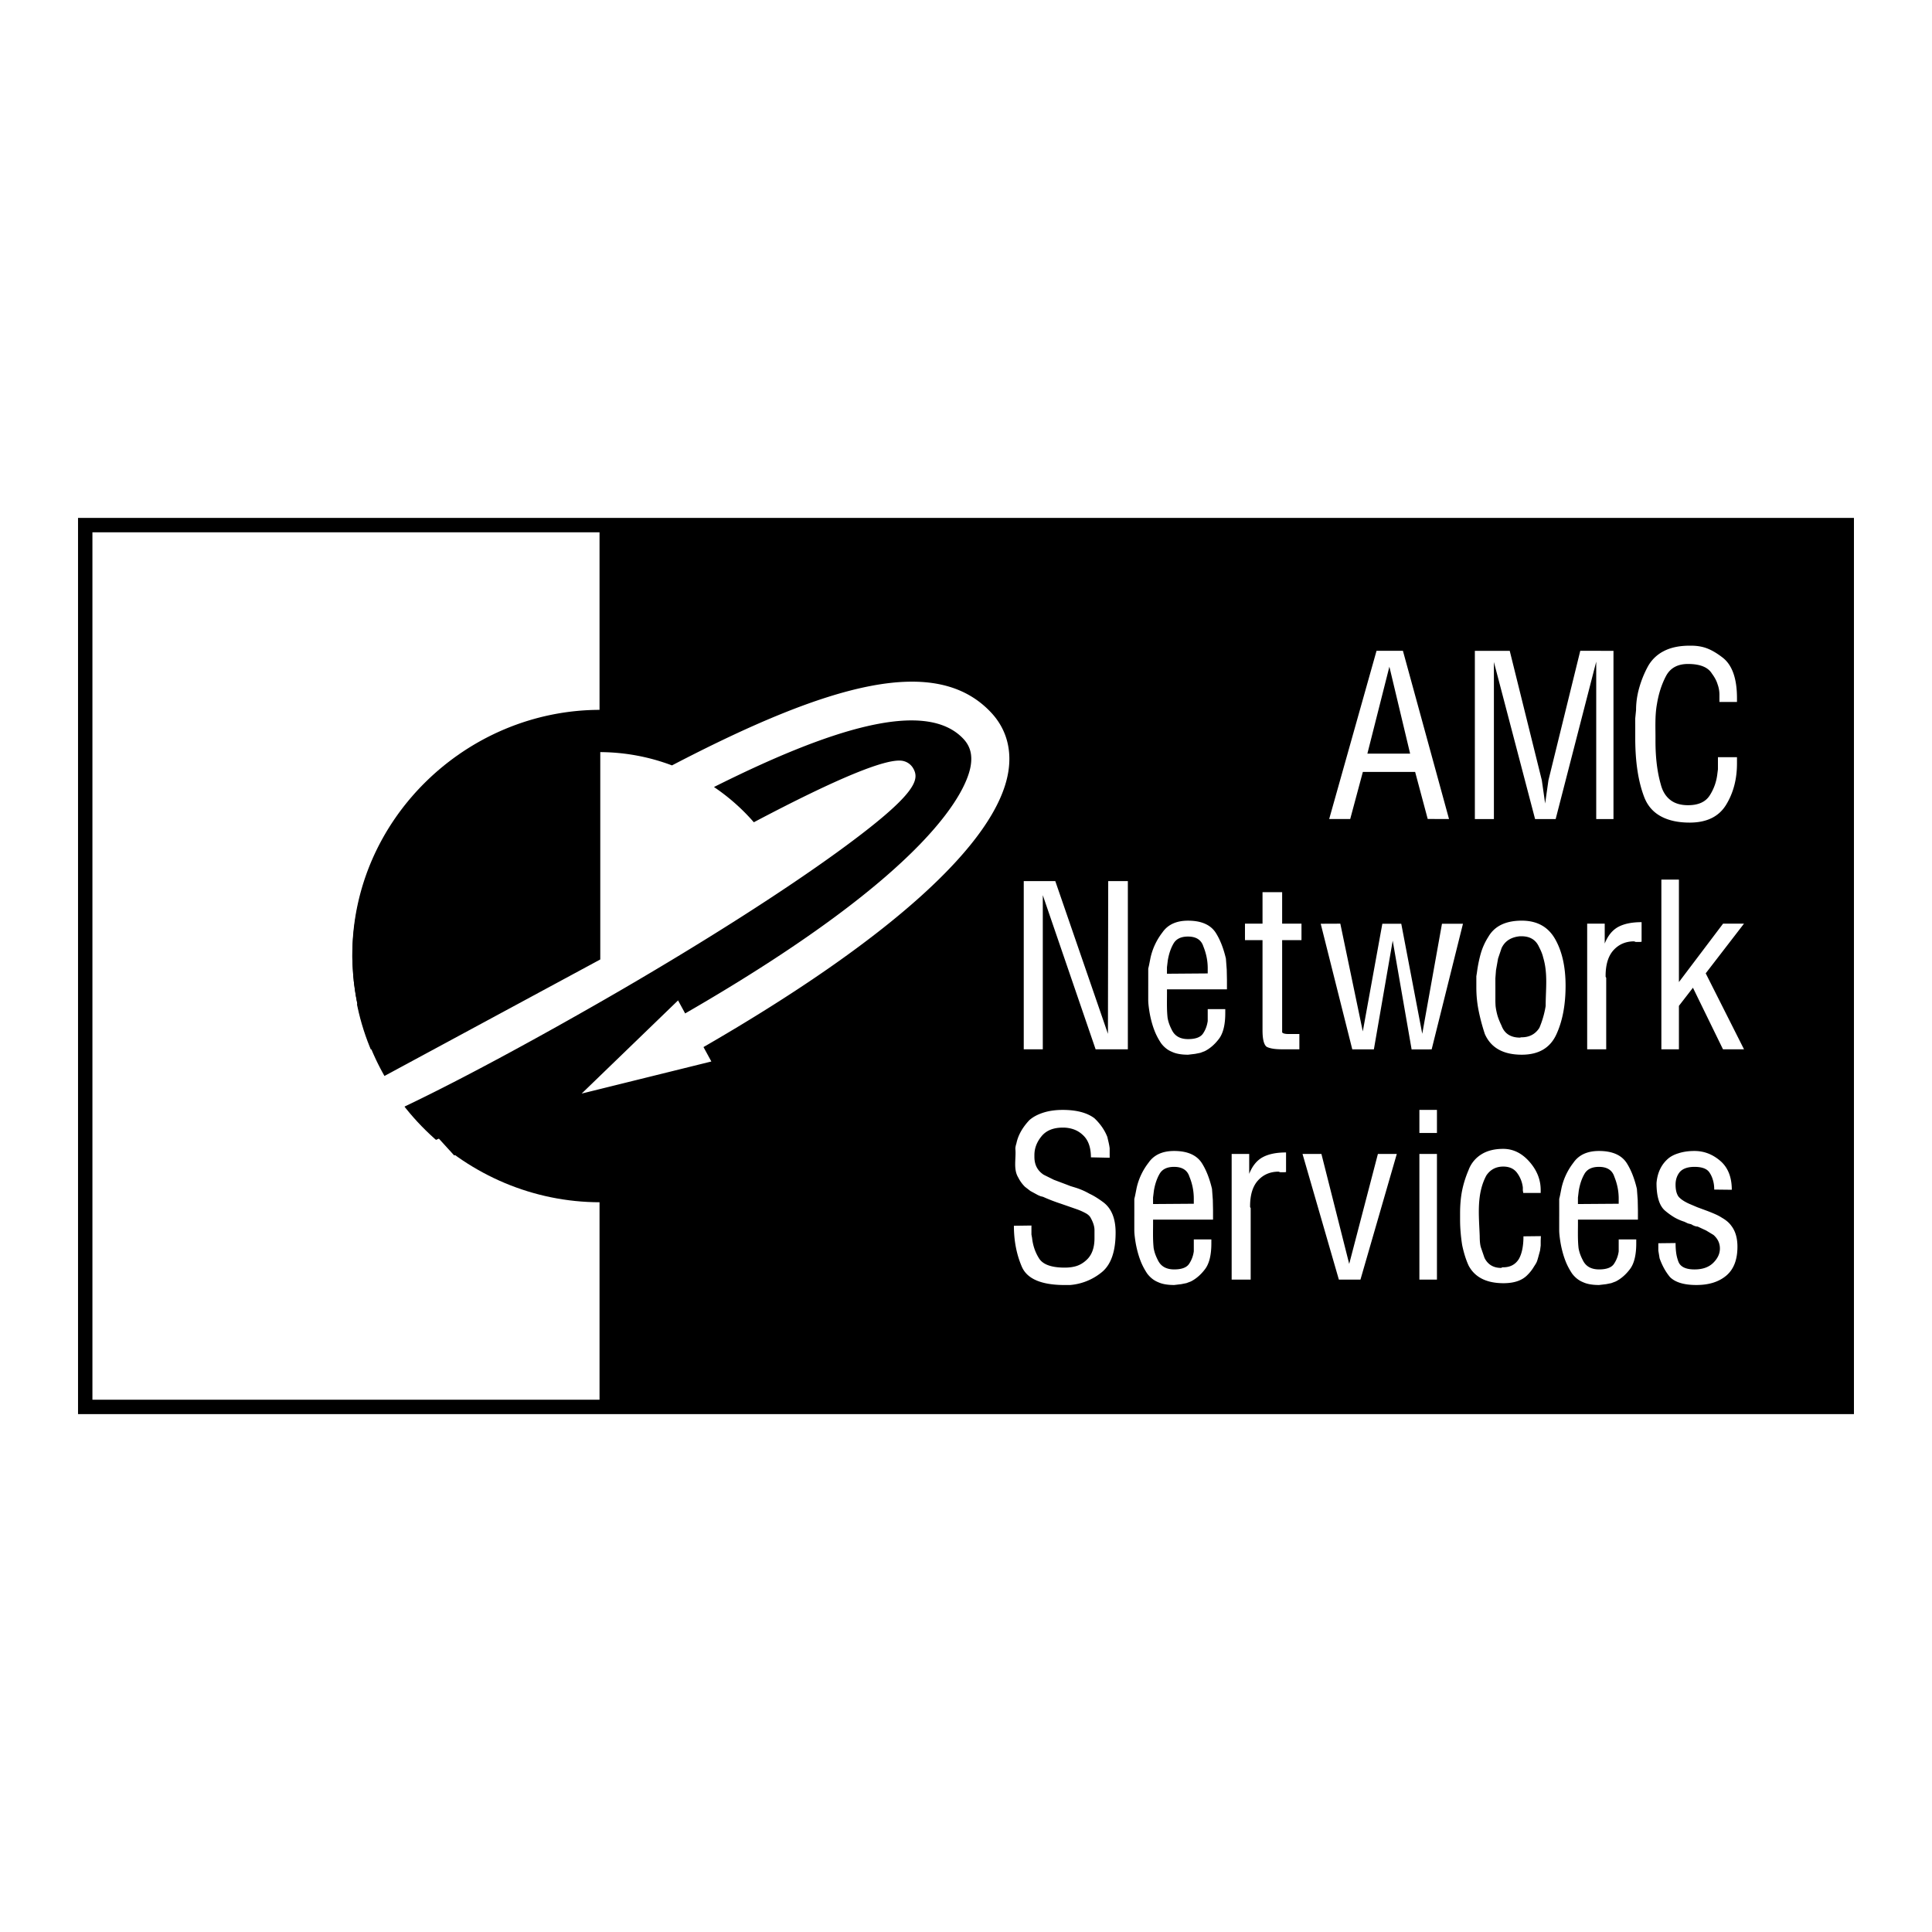
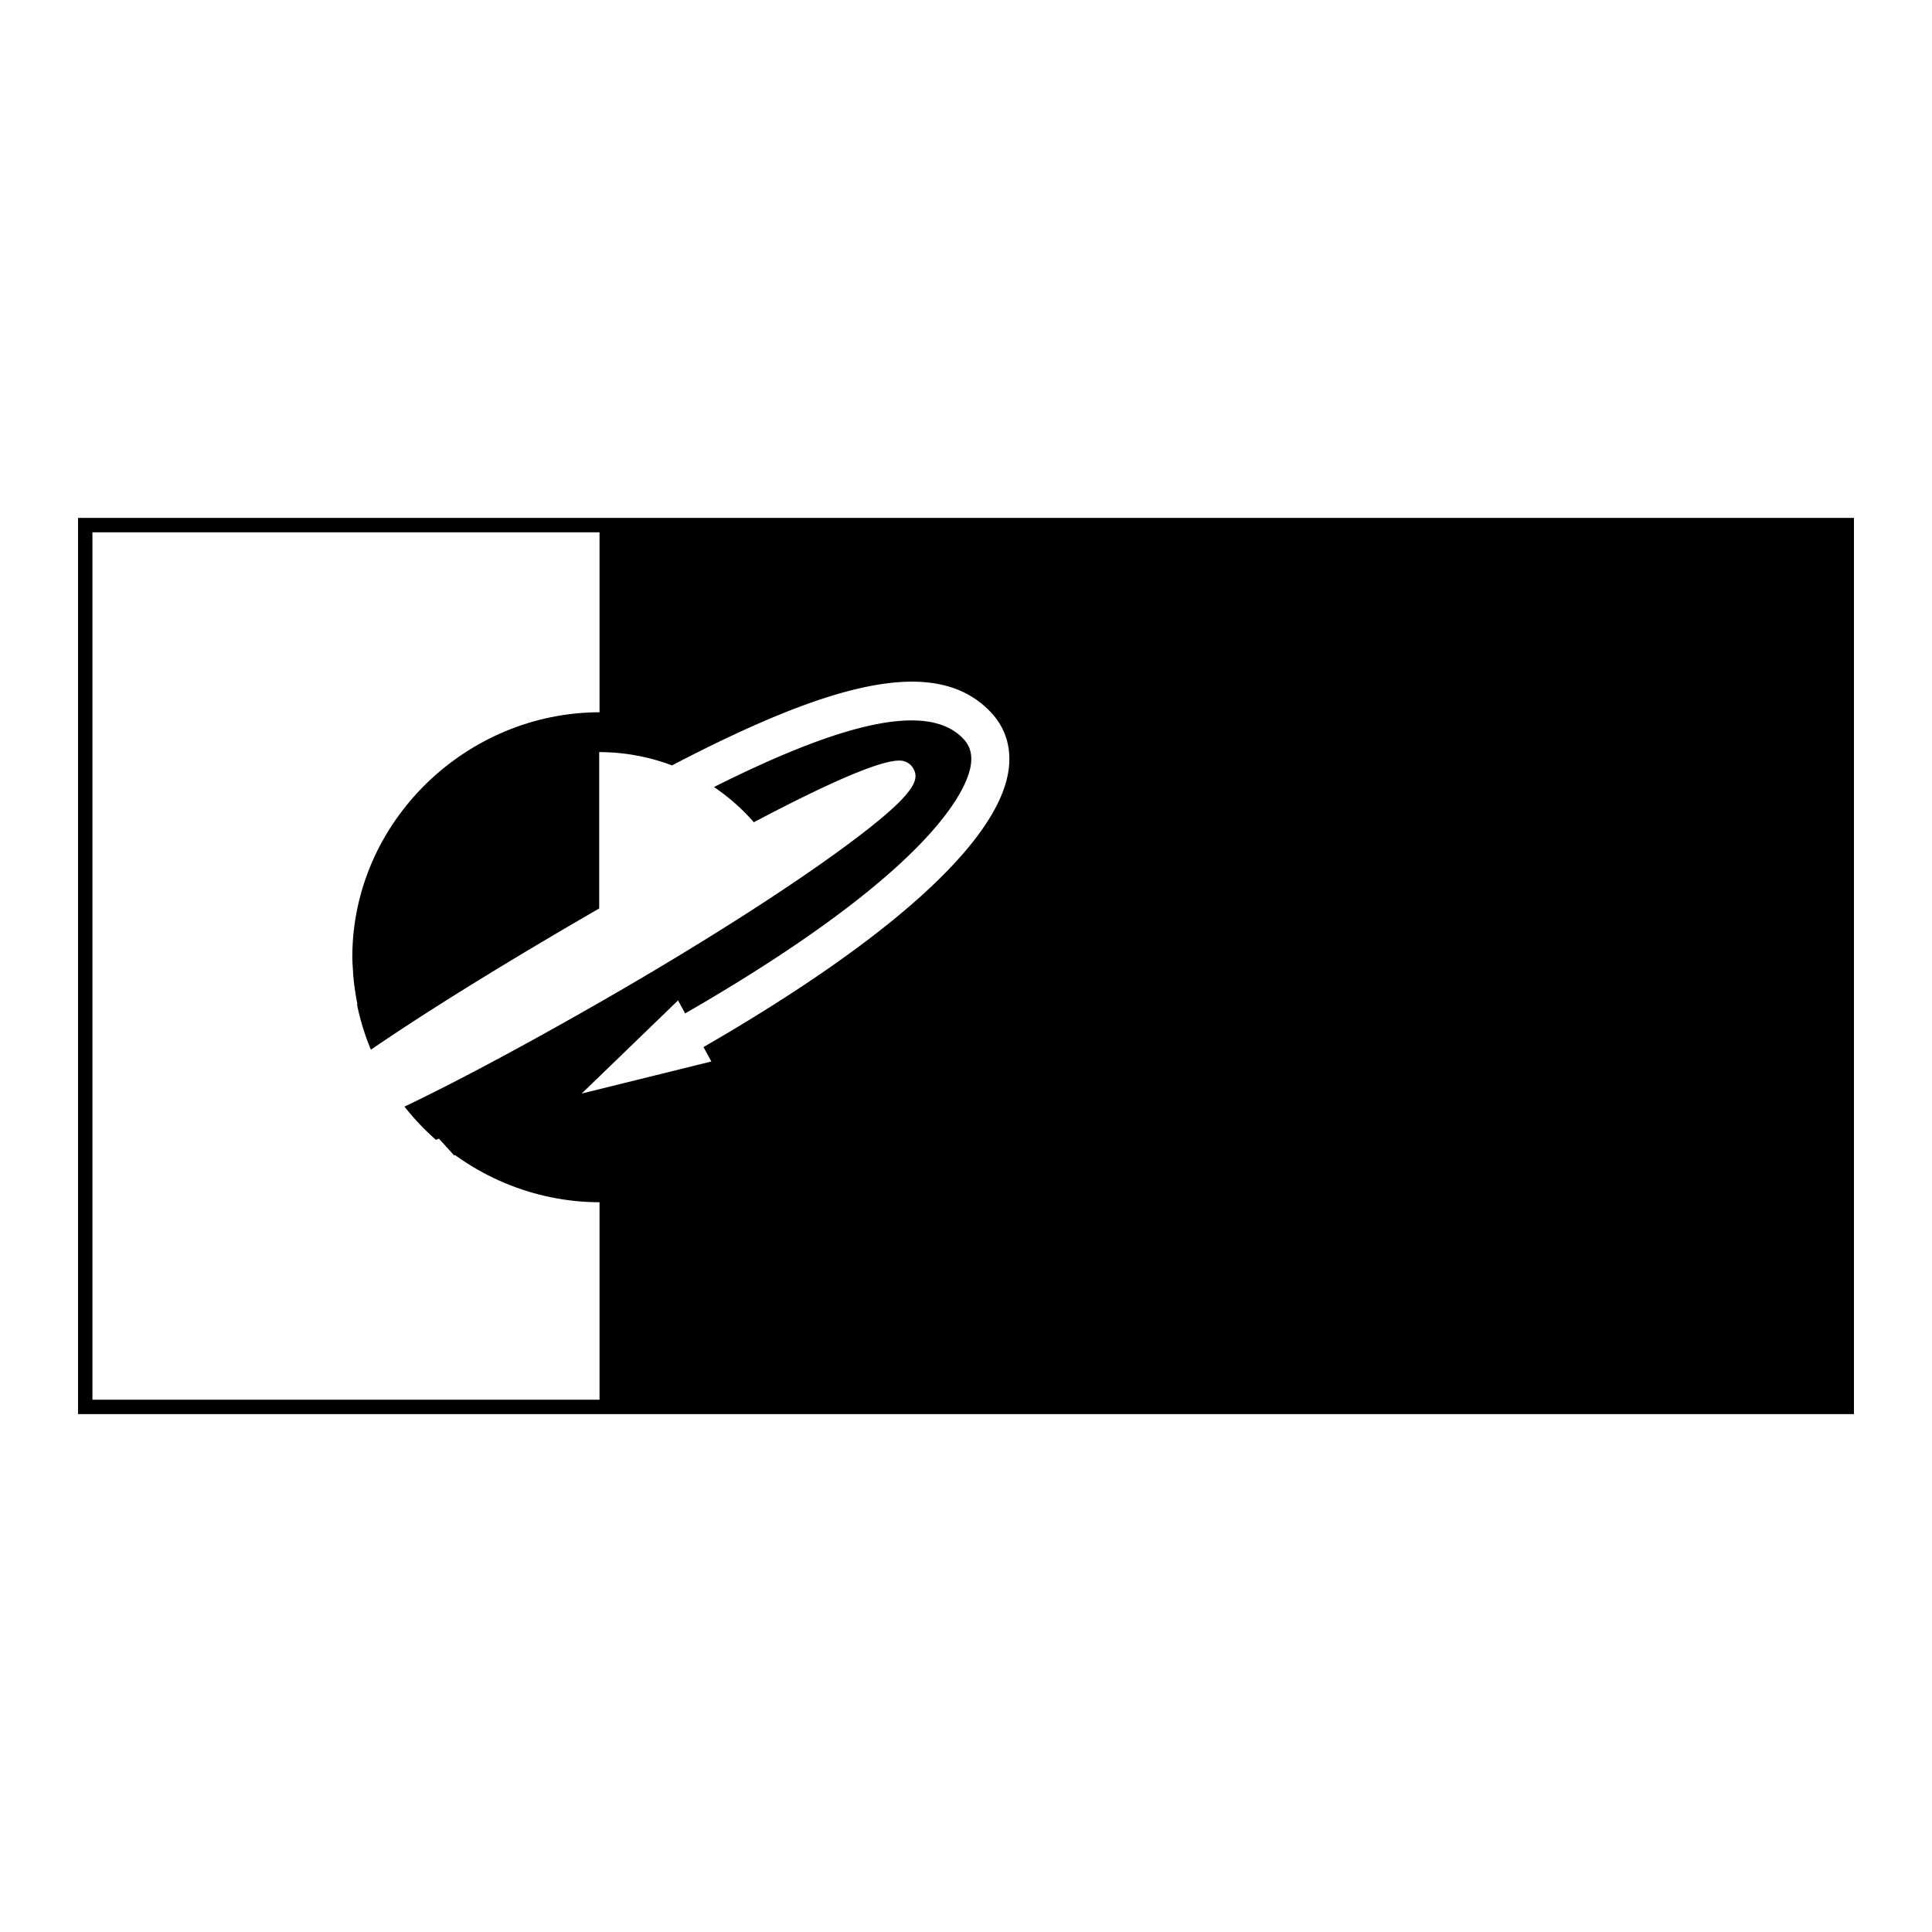
<svg xmlns="http://www.w3.org/2000/svg" width="2500" height="2500" viewBox="0 0 192.756 192.756">
  <path fill="#fff" d="M0 192.756h192.756V0H0v192.756z" />
  <path d="M58.277 140.365h125.975V52.39H58.277v87.975z" />
-   <path fill="#fff" d="M8.504 140.365h51.311V52.39H8.504v87.975z" />
+   <path fill="#fff" d="M8.504 140.365h51.311V52.39H8.504v87.975" />
  <path d="M184.251 52.39H8.503v87.978h175.748V52.39zm-175.748 0h175.748H8.503z" fill="none" stroke="#000" stroke-width="1.436" stroke-miterlimit="2.613" />
  <path d="M65.6 104.863c27.155-15.045 37.03-26.98 31.903-32.458-5.936-6.343-20.502.025-42.984 13.11-22.481 13.085-36.242 24.96-32.545 31.708 2.498 4.561 11.434 2.873 23.359-2.215" fill="none" stroke="#000" stroke-width=".479" stroke-miterlimit="2.613" />
  <path d="M59.872 71.061c-13.392 0-24.722 10.945-24.722 24.445s11.33 24.443 24.722 24.443V71.061z" fill-rule="evenodd" clip-rule="evenodd" />
  <path d="M20.311 118.15c2.873 5.244 11.687 4.557 26.149-1.615l-2.671-2.932c-.937.4-1.03.412-1.887.752-14.264 5.666-17.524 3.297-18.265 1.943-1.456-2.656 1.476-8.029 12.02-16.135a24.38 24.38 0 0 1-.498-4.417c-12.825 9.481-17.815 16.988-14.848 22.404z" fill-rule="evenodd" clip-rule="evenodd" fill="#fff" />
  <path d="M98.884 71.092c-5.469-5.845-16.002-2.982-31.841 5.272a20.526 20.526 0 0 0-7.261-1.326v15.6c-.579.333-1.165.675-1.758 1.02-8.881 5.17-16.381 9.85-21.688 13.534-8.195 5.691-8.35 7.01-7.701 8.143.142.25.426.576.967.723 3.969 1.07 27.737-12.592 32.462-15.342 8.47-4.931 16.118-9.812 21.535-13.744 8.017-5.822 8.143-7.214 7.507-8.323a1.535 1.535 0 0 0-.954-.716c-1.489-.403-6.501 1.647-14.942 6.104a20.228 20.228 0 0 0-3.977-3.516c11.521-5.77 21.098-8.851 24.889-4.801.669.716.9 1.557.73 2.647-.344 2.206-3.449 10.299-28.494 24.743l-.708-1.299-9.617 9.295 12.939-3.201-.785-1.439c18.555-10.71 29.312-20.413 30.418-27.504.354-2.261-.243-4.291-1.721-5.87z" fill-rule="evenodd" clip-rule="evenodd" fill="#fff" />
-   <path d="M59.89 70.822c-13.391 0-24.739 10.944-24.739 24.444 0 .161.004.321.008.481a24.562 24.562 0 0 0 3.199 11.603L59.89 95.726V70.822z" fill-rule="evenodd" clip-rule="evenodd" />
-   <path d="M140.688 75.19h-4.264l2.195-8.673 2.069 8.673zm-8.075 6.522l2.098.001 1.261-4.698h5.216l1.255 4.695 2.125.002-4.599-16.784h-2.631l-4.725 16.784zM147.147 64.936h3.48l3.201 12.909.331 2.319.329-2.315 3.177-12.921 3.312.008V81.72h-1.721V66.013l-4.048 15.707h-2.052l-4.109-15.669V81.72h-1.9V64.936zM163.147 72.265v-.584l.083-.835c0-.737.104-1.474.312-2.211s.49-1.44.849-2.107a3.738 3.738 0 0 1 1.584-1.555c.698-.369 1.564-.553 2.601-.553h.145c.607 0 1.149.094 1.626.282.477.187.983.49 1.522.907.953.738 1.43 2.087 1.43 4.048v.376h-1.751v-.708c0-.375-.063-.728-.188-1.061-.098-.333-.286-.688-.564-1.062-.392-.638-1.187-.957-2.385-.957-1.047 0-1.782.41-2.207 1.23-.427.82-.723 1.744-.89 2.772-.222 1.219-.133 2.458-.146 3.689 0 1.655.176 3.093.527 4.316.169.667.479 1.181.931 1.542.449.362 1.049.542 1.795.542 1.028 0 1.75-.329 2.166-.988a4.976 4.976 0 0 0 .75-2.114l.062-.479v-1.208h1.9v.626c0 1.569-.363 2.946-1.088 4.127-.725 1.181-1.938 1.771-3.635 1.771-1.147 0-2.104-.209-2.869-.626-.767-.416-1.315-1.042-1.647-1.877-.606-1.558-.911-3.533-.911-5.926v-1.377h-.002zM102.14 87.906l3.146.001 5.253 15.238.028-15.239h1.959v16.783h-3.216l-5.27-15.377v15.377h-1.9V87.906zM120.494 97.119l-4.066.031v-.646l.083-.687c.111-.654.301-1.213.571-1.678.269-.466.75-.699 1.44-.699.816 0 1.328.328 1.536.983.29.711.436 1.436.436 2.174v.522zm-5.935 1.27v1.371c0 .209.021.469.062.779.041.312.089.6.145.863.11.514.248.986.414 1.414.166.432.387.854.663 1.27.304.4.663.686 1.077.852.401.193.938.291 1.616.291l.704-.084.519-.104.435-.164c.525-.264.998-.674 1.419-1.227.421-.555.633-1.412.633-2.576v-.395h-1.751v1.186c-.07.484-.229.908-.48 1.268-.25.359-.744.539-1.479.539-.793 0-1.335-.309-1.627-.928a4.63 4.63 0 0 1-.291-.682 3.89 3.89 0 0 1-.125-.494c-.107-.934-.051-1.914-.063-2.863h5.983v-.939l-.021-1.023-.083-1.106c-.249-1.06-.595-1.929-1.038-2.612-.526-.779-1.44-1.169-2.742-1.169-1.164 0-2.016.392-2.556 1.175a6.382 6.382 0 0 0-1.184 2.517l-.146.734c-.014.07-.042.189-.083.357v1.75h-.001zM125.962 93.799h-1.751v-1.645h1.751v-3.141h1.958v3.141h1.929v1.645h-1.929v9.197c.068.111.286.168.649.168h1.069v1.525h-1.735c-.703 0-1.213-.084-1.529-.25-.275-.209-.412-.76-.412-1.65v-8.99zM131.767 92.162l1.957-.008 2.242 10.75 1.95-10.743 1.888.001 2.094 10.979 1.968-10.979h2.094l-3.124 12.535-1.999.006-1.887-10.853-1.879 10.847h-2.154l-3.15-12.535zM149.194 98.348v-.746l.062-.811.207-1.161.35-1.037c.331-.705.943-1.099 1.839-1.182h.144c.853 0 1.438.356 1.754 1.069.206.391.344.74.413 1.048.486 1.609.248 3.207.248 4.841a9.39 9.39 0 0 1-.627 2.18c-.405.631-.997.943-1.777.943h-.062l-.085.031c-.946 0-1.566-.404-1.859-1.211-.223-.459-.373-.855-.449-1.189a6.135 6.135 0 0 1-.136-.732 8.535 8.535 0 0 1-.021-.709v-1.334h-.001zm-1.899.183c0 .793.079 1.576.237 2.348s.362 1.533.611 2.285c.607 1.375 1.835 2.064 3.686 2.064 1.67 0 2.815-.666 3.437-1.998.621-1.33.932-2.959.932-4.883 0-1.888-.349-3.441-1.046-4.662-.697-1.221-1.804-1.831-3.322-1.831-1.602 0-2.713.536-3.334 1.607a6.344 6.344 0 0 0-.767 1.7 13.168 13.168 0 0 0-.372 1.846l-.062.396v1.128zM158.353 92.154h1.75v1.984c.318-.794.77-1.347 1.354-1.662.585-.314 1.359-.472 2.325-.472v1.954l-.167.021h-.415l-.165-.06c-.83 0-1.513.289-2.044.868-.532.579-.799 1.439-.799 2.582v.084l.06.105v7.131h-1.899V92.154zM165.755 87.756h1.751v10.226l4.404-5.828 2.089-.002-3.82 4.957 3.822 7.58-2.097.002-2.999-6.146-1.399 1.809v4.335h-1.751V87.756zM102.907 122.271v.898l.062.336c.083.764.318 1.449.706 2.057.388.605 1.239.908 2.554.908.456 0 .854-.057 1.193-.166.34-.113.654-.301.945-.566.554-.486.83-1.219.83-2.193v-.816c0-.359-.125-.764-.373-1.211-.084-.168-.229-.312-.437-.439a6.087 6.087 0 0 0-.914-.418l-1.621-.564a17.772 17.772 0 0 1-1.786-.689l-.249-.062-.25-.105-.768-.418-.54-.418a3.473 3.473 0 0 1-.665-.918c-.524-.857-.198-1.918-.291-2.865 0-.152.035-.332.104-.543.166-.807.597-1.58 1.289-2.318.361-.32.826-.57 1.396-.752s1.214-.273 1.935-.273c1.374 0 2.429.279 3.164.832.597.568 1.026 1.191 1.291 1.873.028.127.066.291.114.492.048.203.087.406.115.617v.959l-1.87-.041c0-1.002-.271-1.748-.812-2.234a2.556 2.556 0 0 0-.874-.545 3.183 3.183 0 0 0-1.123-.188c-.943 0-1.651.289-2.123.869-.472.578-.706 1.201-.706 1.871v.189c0 .779.31 1.373.93 1.777l1.013.502 1.219.459.434.168.476.146c.496.152.964.355 1.405.607.234.111.458.232.672.365.215.133.445.289.692.471.84.613 1.261 1.631 1.261 3.053 0 1.896-.466 3.217-1.397 3.963a5.715 5.715 0 0 1-3.159 1.266h-.518c-2.334 0-3.764-.611-4.288-1.838-.524-1.225-.786-2.584-.786-4.074l1.75-.024zM119.105 120.098l-4.065.029v-.646l.084-.686c.109-.654.3-1.213.569-1.68.27-.465.749-.697 1.441-.697.815 0 1.328.328 1.536.982a5.71 5.71 0 0 1 .435 2.174v.524zm-5.935 1.267v1.373c0 .207.021.469.062.779.041.312.089.6.146.863.111.514.248.984.414 1.414s.386.852.662 1.268c.305.402.664.686 1.078.854.4.191.938.289 1.615.289l.705-.084.518-.104.436-.164c.525-.264.998-.672 1.419-1.227.421-.553.632-1.412.632-2.574v-.395h-1.751v1.186a2.912 2.912 0 0 1-.479 1.266c-.25.361-.743.541-1.48.541-.793 0-1.334-.311-1.627-.93a4.832 4.832 0 0 1-.291-.68 4.502 4.502 0 0 1-.125-.496c-.107-.932-.051-1.914-.062-2.861h5.983v-.939l-.021-1.023-.082-1.107c-.25-1.059-.597-1.93-1.039-2.611-.527-.779-1.44-1.17-2.742-1.17-1.164 0-2.015.391-2.555 1.176a6.352 6.352 0 0 0-1.185 2.516l-.146.736c-.015.07-.042.188-.084.355V121.365h-.001zM122.882 115.131h1.751v1.984c.315-.793.768-1.348 1.353-1.662.586-.314 1.359-.473 2.324-.473v1.955l-.166.02h-.414l-.167-.059c-.83 0-1.51.289-2.043.869-.532.578-.798 1.439-.798 2.582v.084l.059.104v7.131h-1.898v-12.535h-.001zM129.953 115.131h1.885l2.772 10.969 2.863-10.969h1.885l-3.626 12.535h-2.153l-3.626-12.535zM141.613 115.131h1.751v12.535h-1.751v-12.535zm0-4.399h1.751v2.305h-1.751v-2.305zM145.673 121.365v-.312c0-.793.061-1.523.186-2.191a10 10 0 0 1 .259-1.033c.103-.342.237-.707.402-1.096a3.093 3.093 0 0 1 1.251-1.547c.585-.375 1.319-.564 2.202-.564.992 0 1.864.428 2.615 1.279s1.127 1.795 1.127 2.828v.291h-1.74l-.041-.252v-.293a3.024 3.024 0 0 0-.551-1.424c-.312-.441-.78-.662-1.403-.662-.72 0-1.281.293-1.683.883-1.009 1.869-.74 4.035-.666 6.059 0 .193.007.383.021.562.015.18.041.354.084.521l.373 1.086c.332.666.887 1 1.662 1l.124-.061h.083c.693 0 1.212-.275 1.559-.828.305-.539.458-1.293.458-2.262l1.738-.02-.018.477v.457l-.063.5-.187.686c-.056.207-.104.359-.146.457s-.132.25-.271.457a3.984 3.984 0 0 1-.646.832c-.527.555-1.326.83-2.396.83-1.695 0-2.854-.584-3.479-1.752-.264-.572-.479-1.254-.646-2.047a16.26 16.26 0 0 1-.146-1.191 14.62 14.62 0 0 1-.062-1.336v-.334zM161.497 120.098l-4.066.029v-.646l.083-.686c.111-.654.301-1.213.571-1.68.269-.465.749-.697 1.44-.697.816 0 1.328.328 1.536.982.29.711.436 1.436.436 2.174v.524zm-5.935 1.267v1.373c0 .207.021.469.062.779.041.312.089.6.145.863.111.514.248.984.414 1.414s.387.852.663 1.268c.304.402.663.686 1.077.854.4.191.938.289 1.616.289l.705-.084.518-.104.435-.164c.525-.264.998-.672 1.42-1.227.421-.553.632-1.412.632-2.574v-.395h-1.751v1.186a2.9 2.9 0 0 1-.48 1.266c-.25.361-.744.541-1.479.541-.792 0-1.334-.311-1.626-.93a4.763 4.763 0 0 1-.293-.68 4.288 4.288 0 0 1-.125-.496c-.106-.932-.051-1.914-.062-2.861h5.983v-.939l-.021-1.023-.082-1.107c-.25-1.059-.596-1.93-1.039-2.611-.526-.779-1.44-1.17-2.743-1.17-1.162 0-2.015.391-2.554 1.176a6.379 6.379 0 0 0-1.185 2.516l-.146.736c-.014.07-.042.188-.083.355V121.365h-.001zM166.328 115.688c.288-.277.667-.486 1.137-.625.207-.07.445-.125.714-.168.27-.041.562-.062.879-.062.951 0 1.811.33 2.575.988.765.66 1.148 1.621 1.148 2.883l-1.752-.02c0-.348-.044-.67-.135-.967a2.556 2.556 0 0 0-.342-.738c-.249-.375-.747-.561-1.493-.561-.678 0-1.169.174-1.473.521-.277.348-.415.766-.415 1.252 0 .516.097.912.291 1.189.208.25.554.486 1.04.709l.83.354 1.019.377c.291.111.554.219.79.324.235.104.45.217.645.344.414.236.727.5.935.793.416.527.624 1.23.624 2.107 0 1.293-.371 2.252-1.112 2.879-.741.625-1.733.938-2.98.938-1.232 0-2.112-.264-2.638-.791-.43-.514-.776-1.139-1.038-1.875l-.126-.771v-.73l1.722-.02c0 .377.021.709.062 1.002.042.293.118.586.229.879.207.5.739.752 1.598.752.804 0 1.425-.219 1.869-.658.442-.438.664-.914.664-1.43 0-.527-.214-.98-.643-1.355l-.726-.439-.85-.396c-.18 0-.395-.074-.643-.229l-.332-.084-.352-.168a4.949 4.949 0 0 1-1.005-.439 6.952 6.952 0 0 1-.923-.666c-.566-.488-.85-1.406-.85-2.758.083-.976.436-1.756 1.057-2.341z" fill-rule="evenodd" clip-rule="evenodd" fill="#fff" />
</svg>